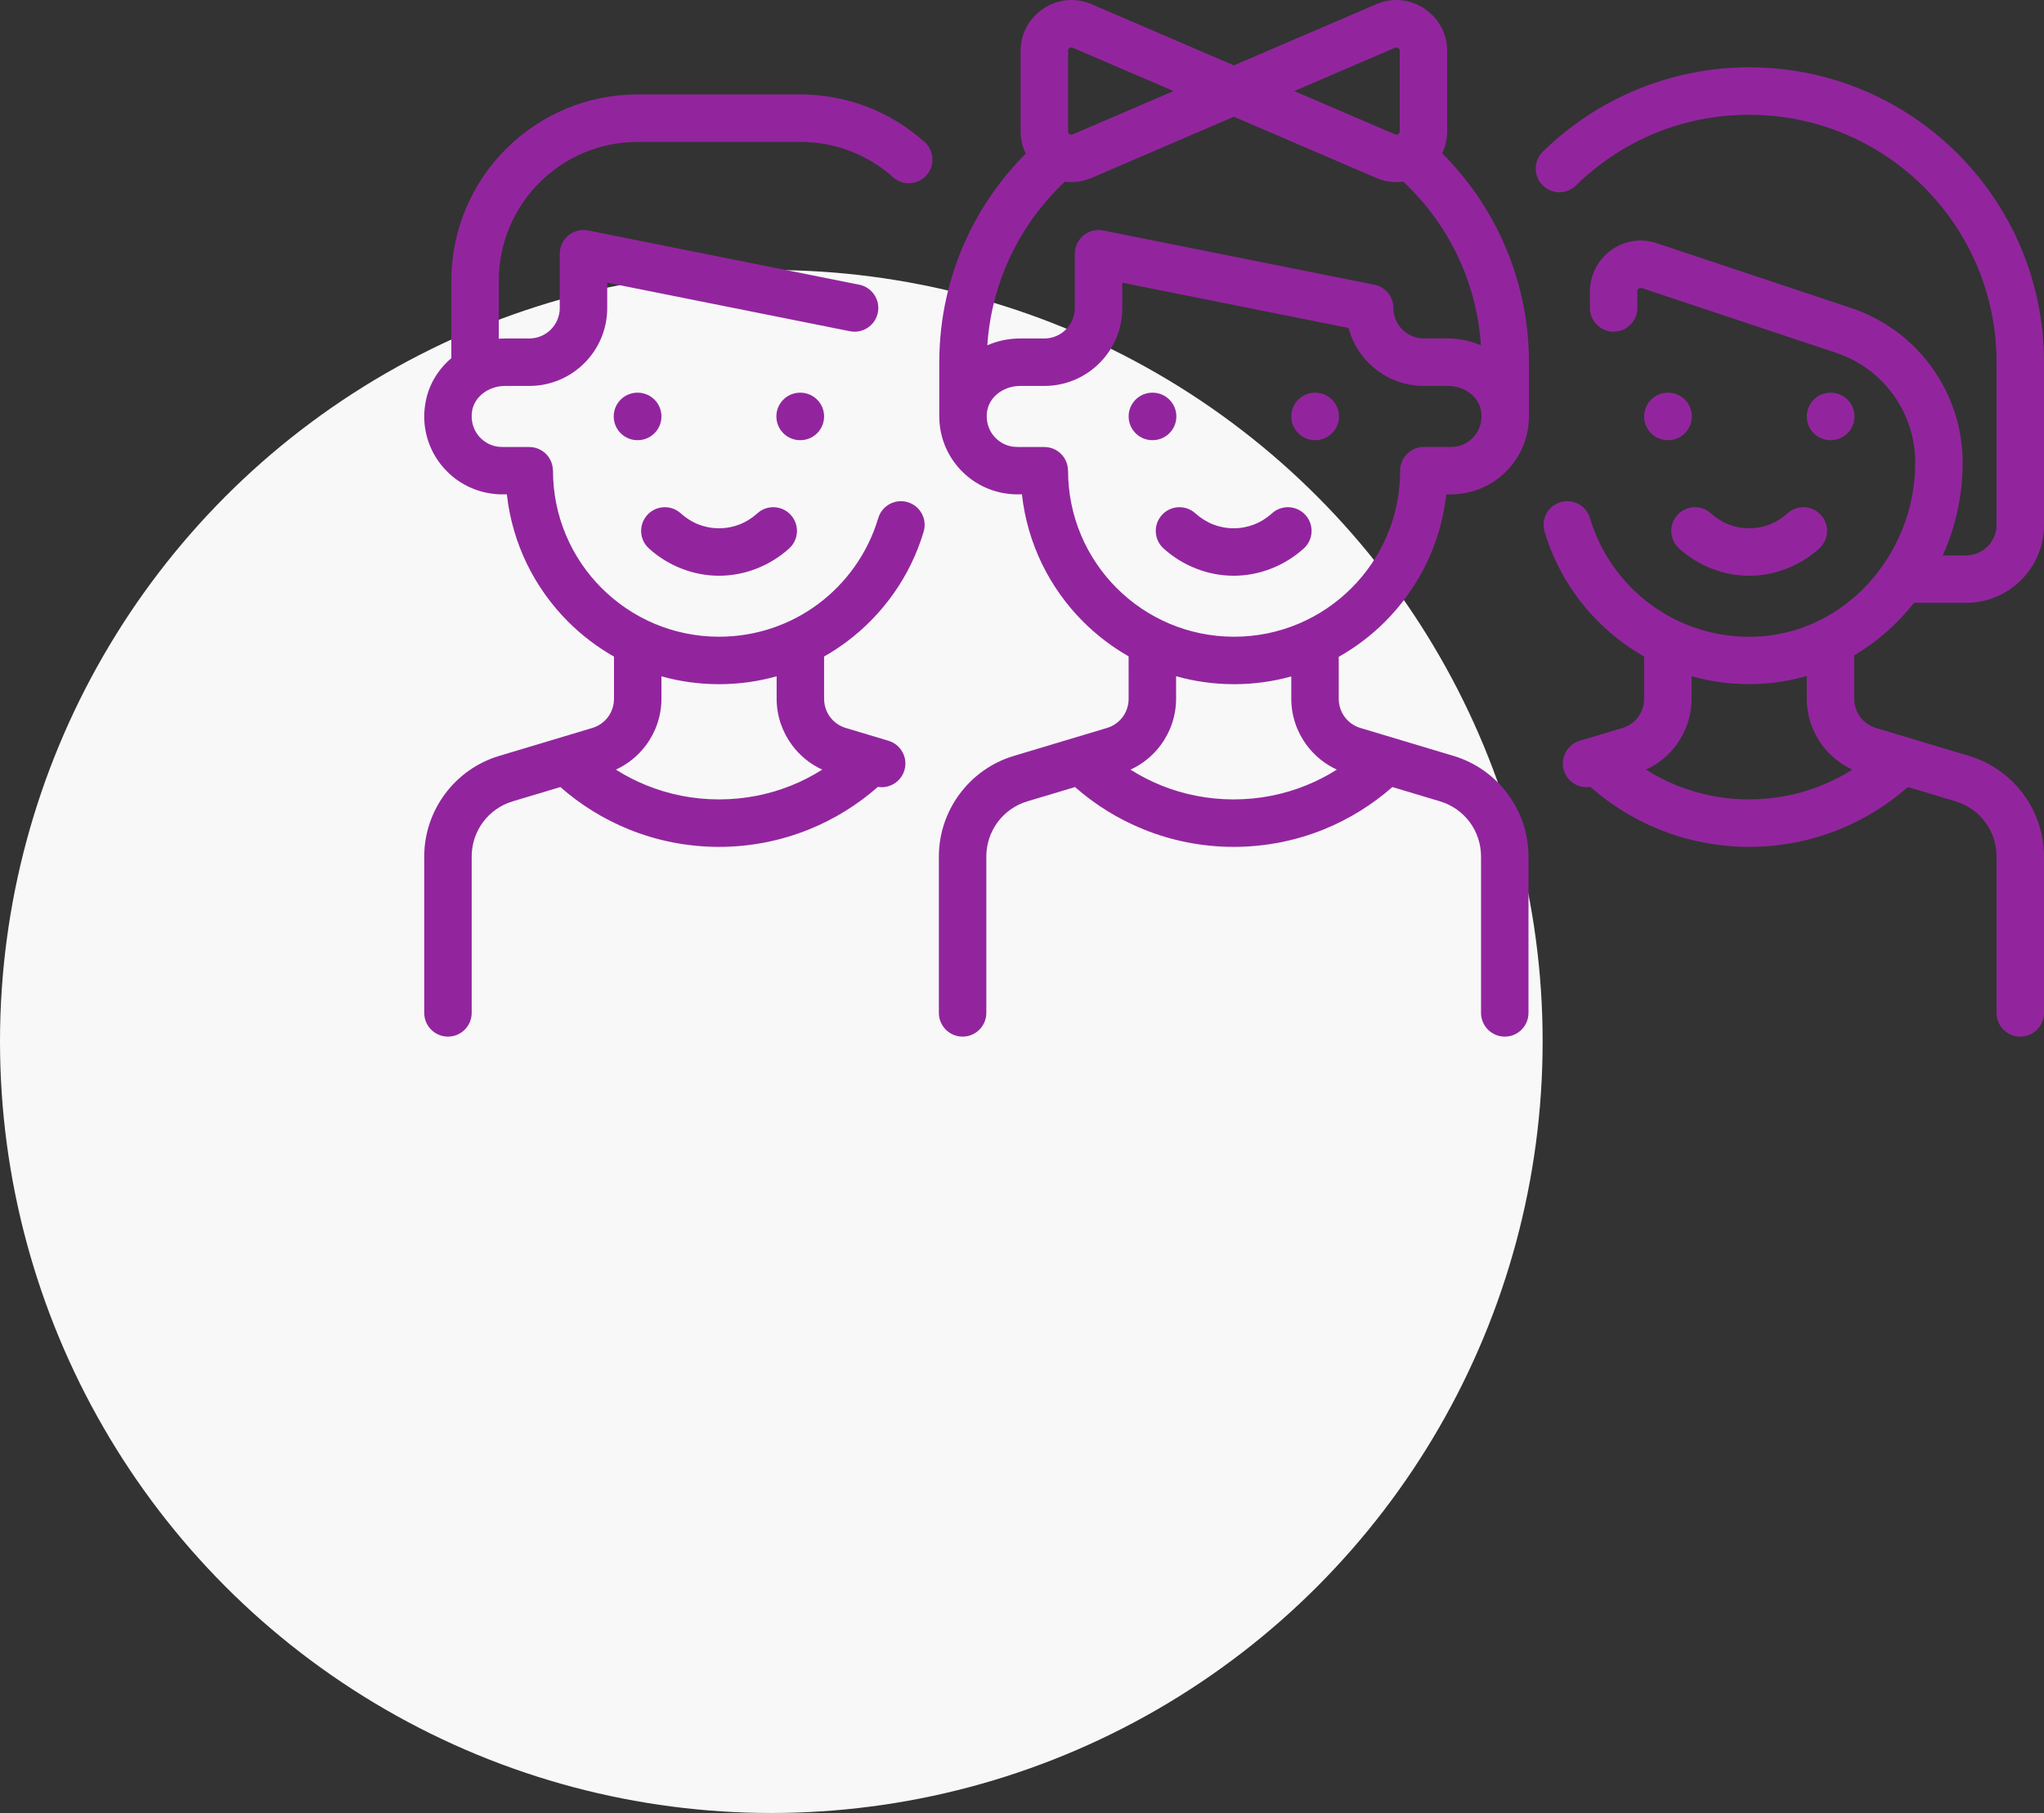
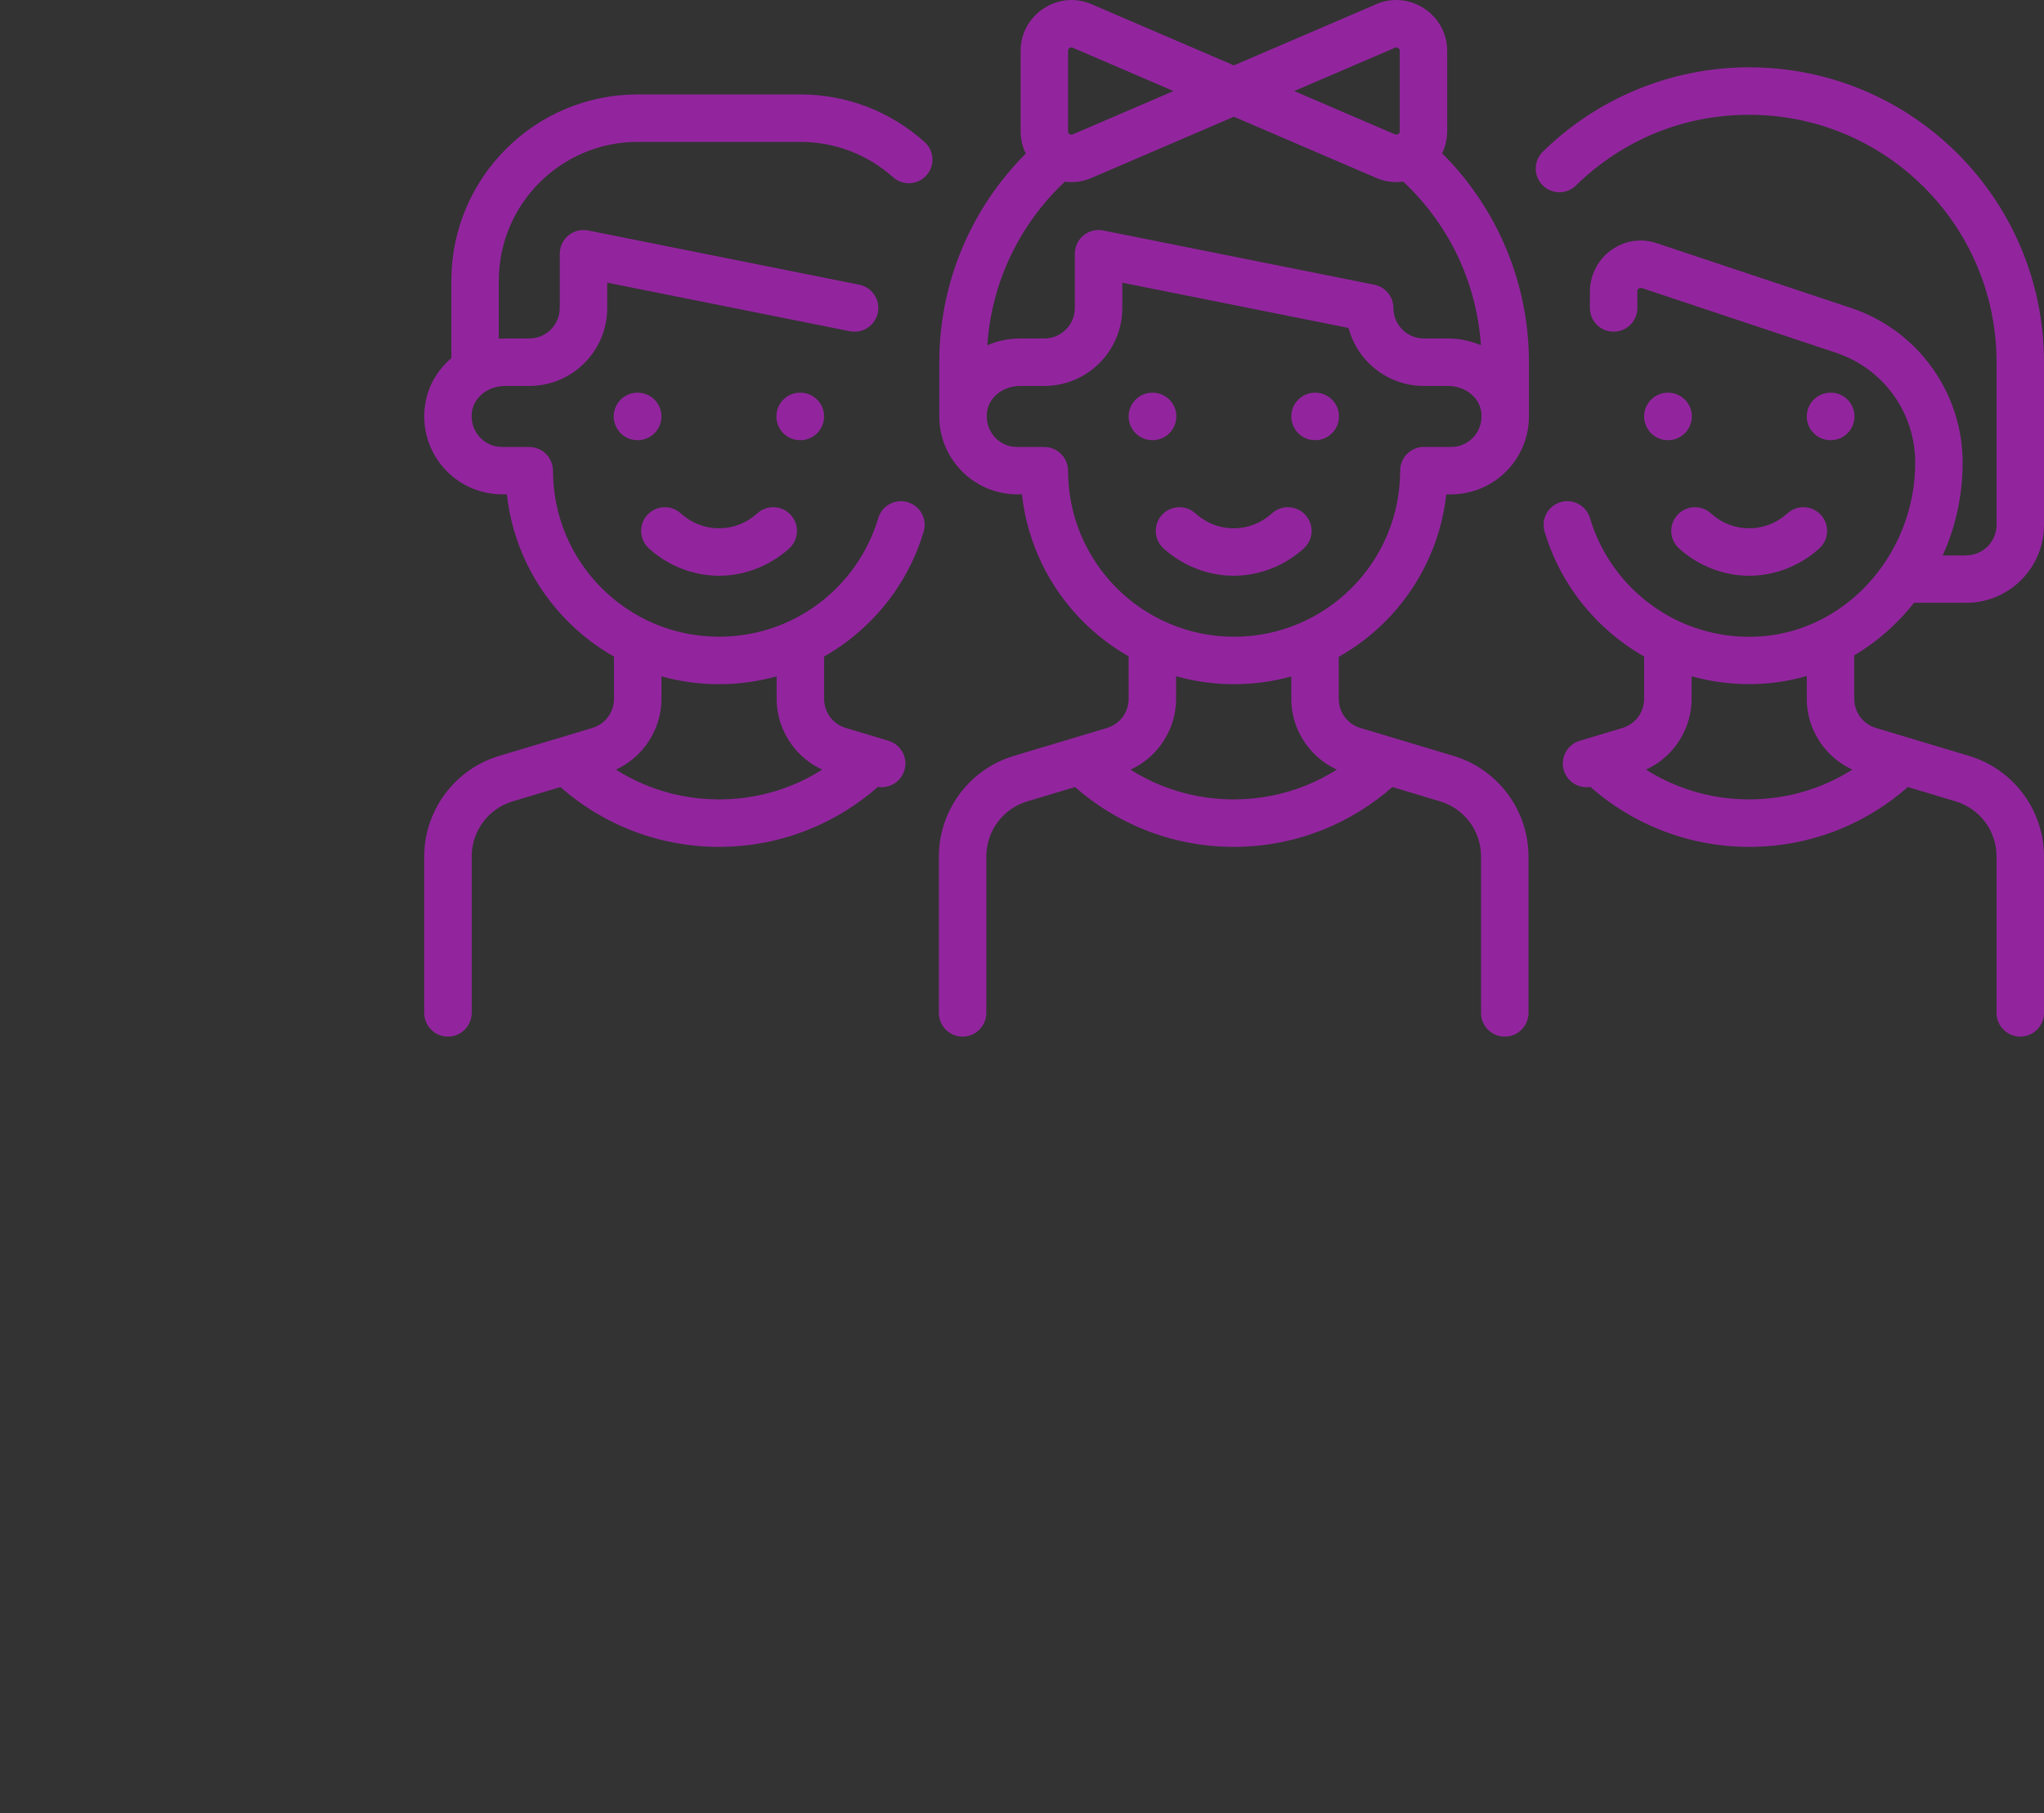
<svg xmlns="http://www.w3.org/2000/svg" width="106" height="94" viewBox="0 0 106 94" fill="none">
  <rect x="0" y="0" width="106" height="94" fill="#333333" stroke="none" />
-   <circle cx="40" cy="54" r="40" fill="#F8F8F8" />
-   <path d="M75.096 20.01H73.841C72.725 20.01 71.714 19.557 70.983 18.826C70.486 18.329 70.118 17.703 69.933 17.003L58.201 14.656V15.968C58.201 17.084 57.749 18.094 57.017 18.826C56.286 19.557 55.275 20.01 54.159 20.01H52.904C52.467 20.01 52.053 20.157 51.737 20.409C51.454 20.636 51.251 20.95 51.191 21.316C51.179 21.388 51.173 21.471 51.172 21.562V21.591L51.172 21.6C51.174 21.993 51.317 22.35 51.551 22.623C51.788 22.9 52.12 23.094 52.495 23.155C52.565 23.166 52.651 23.172 52.753 23.172V23.177L54.159 23.177C54.836 23.177 55.385 23.726 55.385 24.403H55.389C55.389 26.78 56.353 28.933 57.911 30.491C59.469 32.049 61.622 33.013 64 33.013C66.377 33.013 68.53 32.049 70.088 30.491C71.647 28.933 72.61 26.78 72.61 24.403C72.61 23.723 73.161 23.172 73.841 23.172H75.246C75.348 23.172 75.434 23.166 75.504 23.155C75.88 23.094 76.211 22.9 76.448 22.623C76.685 22.348 76.828 21.987 76.828 21.591V21.591V21.473C76.824 21.423 76.817 21.371 76.808 21.316C76.749 20.95 76.546 20.636 76.262 20.409C75.947 20.157 75.533 20.01 75.096 20.01L75.096 20.01ZM98.94 40.806C97.9 41.721 96.707 42.465 95.406 42.994C93.955 43.584 92.369 43.909 90.711 43.909C89.068 43.909 87.494 43.588 86.049 43.005C84.73 42.473 83.522 41.722 82.473 40.798C81.872 40.897 81.277 40.535 81.098 39.936C80.905 39.286 81.275 38.602 81.925 38.408L84.139 37.744C84.474 37.643 84.756 37.44 84.952 37.176C85.149 36.911 85.263 36.582 85.263 36.228V34.038C84.911 33.838 84.57 33.619 84.243 33.383C82.283 31.969 80.805 29.933 80.1 27.565C79.906 26.915 80.277 26.231 80.927 26.037C81.577 25.843 82.262 26.213 82.455 26.864C83.005 28.71 84.154 30.296 85.676 31.394C87.158 32.463 88.996 33.073 90.98 33.013C93.296 32.944 95.355 31.903 96.848 30.298C98.386 28.645 99.322 26.396 99.322 23.99V23.987C99.322 22.692 98.91 21.473 98.193 20.478C97.474 19.48 96.449 18.703 95.227 18.295L85.148 14.936C85.136 14.932 85.114 14.93 85.085 14.93C85.045 14.93 85.009 14.941 84.982 14.961C84.951 14.983 84.927 15.012 84.917 15.044C84.914 15.052 84.912 15.073 84.912 15.106V15.967C84.912 16.647 84.361 17.198 83.682 17.198C83.002 17.198 82.451 16.647 82.451 15.967V15.106C82.451 14.824 82.501 14.544 82.59 14.275C82.77 13.737 83.112 13.286 83.549 12.971C83.99 12.653 84.526 12.469 85.085 12.469C85.35 12.469 85.63 12.514 85.917 12.609L95.996 15.969C97.724 16.545 99.17 17.64 100.183 19.046C101.199 20.456 101.782 22.173 101.782 23.987V23.99C101.782 25.686 101.413 27.322 100.748 28.8H101.958V28.795C102.395 28.795 102.79 28.618 103.076 28.332C103.362 28.047 103.539 27.651 103.539 27.214V18.779C103.539 15.237 102.103 12.03 99.782 9.709C97.46 7.387 94.253 5.951 90.711 5.951C88.985 5.951 87.347 6.286 85.86 6.893C84.312 7.526 82.911 8.457 81.73 9.615C81.247 10.09 80.47 10.084 79.995 9.601C79.519 9.117 79.526 8.34 80.009 7.865C81.411 6.491 83.082 5.382 84.938 4.625C86.728 3.893 88.678 3.49 90.711 3.49C94.933 3.49 98.755 5.202 101.522 7.968C104.289 10.735 106 14.558 106 18.779V27.214C106 28.33 105.548 29.341 104.816 30.073C104.085 30.804 103.074 31.256 101.958 31.256V31.252L99.262 31.252C99.066 31.5 98.861 31.74 98.646 31.971C97.917 32.754 97.081 33.433 96.159 33.979V36.228C96.159 36.581 96.273 36.911 96.47 37.176C96.666 37.44 96.948 37.643 97.283 37.743L102.114 39.193C103.265 39.538 104.236 40.242 104.921 41.162C105.604 42.081 106 43.212 106 44.41V52.516C106 53.195 105.449 53.746 104.769 53.746C104.09 53.746 103.539 53.196 103.539 52.516V44.41C103.539 43.747 103.323 43.125 102.95 42.623C102.577 42.122 102.045 41.738 101.413 41.548L98.94 40.806V40.806ZM85.359 39.904C85.865 40.224 86.401 40.501 86.963 40.727C88.115 41.192 89.38 41.448 90.711 41.448C92.048 41.448 93.322 41.188 94.483 40.715C95.036 40.491 95.564 40.218 96.062 39.903C95.435 39.616 94.9 39.177 94.499 38.637C93.991 37.955 93.698 37.117 93.698 36.228V35.047C92.854 35.293 91.967 35.437 91.047 35.465C89.893 35.499 88.777 35.357 87.724 35.062V36.228C87.724 37.117 87.43 37.955 86.923 38.638C86.521 39.177 85.987 39.617 85.359 39.904H85.359ZM87.077 28.439C86.573 27.985 86.532 27.208 86.986 26.704C87.44 26.2 88.217 26.159 88.721 26.613C88.999 26.863 89.315 27.063 89.656 27.195C89.977 27.32 90.332 27.39 90.711 27.39C91.09 27.39 91.445 27.32 91.766 27.195C92.107 27.063 92.423 26.863 92.701 26.613C93.205 26.159 93.982 26.2 94.436 26.704C94.89 27.208 94.849 27.985 94.344 28.439C93.856 28.879 93.284 29.237 92.65 29.483C92.043 29.72 91.39 29.851 90.711 29.851C90.032 29.851 89.378 29.72 88.772 29.483C88.137 29.237 87.565 28.879 87.077 28.439H87.077ZM94.928 22.822C94.249 22.822 93.698 22.271 93.698 21.591C93.698 20.912 94.249 20.36 94.928 20.36H94.942C95.622 20.36 96.173 20.912 96.173 21.591C96.173 22.27 95.622 22.822 94.942 22.822H94.928ZM86.493 22.822C85.814 22.822 85.263 22.271 85.263 21.591C85.263 20.912 85.814 20.36 86.493 20.36H86.507C87.187 20.36 87.738 20.912 87.738 21.591C87.738 22.27 87.187 22.822 86.507 22.822H86.493ZM76.799 17.902C76.695 16.351 76.318 14.88 75.716 13.536C75.016 11.975 74.009 10.576 72.771 9.417C72.653 9.433 72.534 9.442 72.413 9.442C72.069 9.442 71.716 9.373 71.372 9.225L63.989 6.052L56.605 9.225C56.261 9.373 55.908 9.442 55.564 9.442C55.45 9.442 55.336 9.434 55.224 9.419C54.024 10.544 53.041 11.898 52.343 13.41C51.707 14.789 51.309 16.304 51.202 17.902C51.732 17.673 52.312 17.549 52.904 17.549H54.159C54.596 17.549 54.991 17.372 55.277 17.086C55.563 16.8 55.74 16.404 55.74 15.968V13.156C55.74 13.077 55.748 12.996 55.764 12.916C55.897 12.249 56.545 11.817 57.211 11.95L71.237 14.755C71.818 14.854 72.26 15.359 72.26 15.968C72.26 16.404 72.437 16.8 72.723 17.086C73.009 17.372 73.404 17.549 73.841 17.549H75.096C75.687 17.549 76.268 17.674 76.799 17.902L76.799 17.902ZM74.788 7.948C76.103 9.259 77.183 10.812 77.955 12.536C78.812 14.448 79.289 16.562 79.289 18.779V21.591V21.591V21.591C79.289 22.593 78.921 23.511 78.314 24.219C77.707 24.926 76.859 25.421 75.898 25.577C75.673 25.614 75.454 25.633 75.246 25.633H75.004C74.72 28.199 73.559 30.5 71.829 32.231C71.117 32.943 70.309 33.558 69.426 34.055V36.228C69.426 36.582 69.54 36.912 69.737 37.176C69.933 37.44 70.214 37.643 70.549 37.744L75.381 39.193C76.532 39.538 77.503 40.243 78.187 41.162C78.869 42.078 79.264 43.205 79.266 44.4L79.266 52.516C79.266 53.196 78.716 53.747 78.036 53.747C77.356 53.747 76.805 53.196 76.805 52.516V44.411C76.805 43.747 76.59 43.125 76.216 42.623C75.844 42.123 75.312 41.738 74.679 41.548L72.207 40.807C71.166 41.721 69.974 42.465 68.673 42.994C67.221 43.584 65.636 43.909 63.978 43.909C62.335 43.909 60.761 43.588 59.316 43.005C58 42.475 56.796 41.727 55.749 40.807L53.276 41.548C52.644 41.738 52.111 42.123 51.739 42.624C51.366 43.126 51.15 43.747 51.15 44.411V52.516C51.15 53.196 50.599 53.747 49.919 53.747C49.24 53.747 48.689 53.196 48.689 52.516V44.411C48.689 43.212 49.084 42.082 49.768 41.163C50.452 40.243 51.423 39.539 52.574 39.193L57.406 37.744C57.741 37.643 58.023 37.44 58.219 37.176C58.415 36.913 58.529 36.585 58.53 36.233L58.529 34.03C57.664 33.537 56.871 32.931 56.171 32.231C54.439 30.499 53.279 28.196 52.996 25.628H52.753V25.633C52.545 25.633 52.327 25.614 52.101 25.577C51.14 25.421 50.292 24.926 49.686 24.219C49.078 23.511 48.711 22.593 48.711 21.591L48.711 21.562V18.779C48.711 16.5 49.213 14.332 50.113 12.382C50.875 10.729 51.925 9.235 53.197 7.965C53.178 7.926 53.16 7.886 53.142 7.846C53.005 7.527 52.928 7.176 52.928 6.804V2.638C52.928 2.266 53.005 1.915 53.142 1.596C53.347 1.119 53.693 0.721 54.118 0.44C54.544 0.16 55.046 0 55.564 0C55.908 0 56.261 0.069 56.605 0.217L63.988 3.39L71.372 0.217C71.716 0.069 72.069 0 72.413 0C72.931 0 73.433 0.16 73.859 0.44C74.284 0.721 74.63 1.119 74.835 1.596C74.972 1.915 75.049 2.266 75.049 2.638V6.804C75.049 7.176 74.972 7.527 74.835 7.846C74.82 7.881 74.804 7.915 74.788 7.948L74.788 7.948ZM60.991 35.06V36.228C60.991 37.117 60.697 37.955 60.19 38.638C59.788 39.177 59.254 39.617 58.626 39.904C59.132 40.224 59.668 40.501 60.229 40.727C61.382 41.192 62.647 41.448 63.978 41.448C65.315 41.448 66.588 41.188 67.75 40.715C68.303 40.491 68.831 40.218 69.329 39.903C68.701 39.616 68.167 39.177 67.766 38.637C67.258 37.955 66.965 37.117 66.965 36.228V35.072C66.021 35.334 65.027 35.474 64 35.474C62.957 35.474 61.947 35.33 60.991 35.06ZM72.343 2.475L67.118 4.721L72.343 6.966C72.366 6.976 72.39 6.981 72.413 6.981C72.453 6.981 72.487 6.971 72.513 6.954C72.538 6.938 72.561 6.91 72.576 6.875C72.583 6.857 72.588 6.833 72.588 6.804V2.638C72.588 2.609 72.583 2.585 72.576 2.567C72.561 2.532 72.538 2.504 72.513 2.487C72.487 2.471 72.453 2.461 72.413 2.461C72.39 2.461 72.366 2.466 72.343 2.476L72.343 2.475ZM55.634 6.966L60.859 4.721L55.634 2.476C55.611 2.465 55.587 2.461 55.564 2.461C55.525 2.461 55.49 2.47 55.465 2.487C55.439 2.504 55.417 2.532 55.402 2.567C55.394 2.585 55.39 2.609 55.39 2.638V6.804C55.39 6.833 55.394 6.857 55.402 6.875C55.417 6.91 55.439 6.938 55.465 6.954C55.49 6.971 55.525 6.981 55.564 6.981C55.587 6.981 55.611 6.976 55.634 6.966V6.966ZM47.947 7.362C48.452 7.813 48.495 8.588 48.043 9.092C47.592 9.596 46.817 9.639 46.313 9.188C45.668 8.611 44.912 8.147 44.078 7.828C43.282 7.524 42.415 7.357 41.506 7.357H33.071C31.082 7.357 29.281 8.164 27.977 9.467C26.673 10.771 25.867 12.572 25.867 14.562V17.561C25.975 17.553 26.084 17.549 26.193 17.549H27.448C27.885 17.549 28.28 17.372 28.566 17.086C28.852 16.8 29.029 16.404 29.029 15.967V13.156C29.03 13.076 29.037 12.996 29.053 12.915C29.186 12.249 29.834 11.817 30.5 11.949L44.559 14.761C45.225 14.894 45.657 15.542 45.525 16.208C45.392 16.874 44.744 17.307 44.078 17.174L31.49 14.656V15.968C31.49 17.084 31.038 18.094 30.306 18.826C29.575 19.557 28.564 20.01 27.448 20.01H26.193C25.756 20.01 25.342 20.157 25.026 20.409C24.743 20.636 24.54 20.95 24.48 21.316C24.467 21.396 24.461 21.488 24.461 21.591C24.461 21.987 24.604 22.348 24.84 22.623C25.078 22.9 25.409 23.094 25.784 23.155C25.854 23.166 25.94 23.172 26.042 23.172V23.177L27.448 23.177C28.125 23.177 28.674 23.726 28.674 24.403H28.678C28.678 26.78 29.642 28.933 31.2 30.491C32.759 32.049 34.911 33.013 37.289 33.013C39.22 33.013 41 32.381 42.432 31.314C43.9 30.22 45.008 28.666 45.545 26.864C45.739 26.213 46.423 25.843 47.073 26.037C47.724 26.231 48.094 26.915 47.9 27.565C47.212 29.877 45.786 31.875 43.894 33.284C43.525 33.559 43.139 33.811 42.737 34.039V36.228C42.737 36.582 42.851 36.912 43.048 37.176C43.244 37.44 43.526 37.643 43.861 37.744L46.075 38.408C46.725 38.602 47.096 39.286 46.902 39.937C46.723 40.536 46.128 40.897 45.527 40.799C44.478 41.722 43.27 42.473 41.951 43.005C40.506 43.588 38.932 43.909 37.289 43.909C35.631 43.909 34.045 43.584 32.594 42.994C31.293 42.465 30.1 41.721 29.06 40.807L26.587 41.548C25.955 41.738 25.423 42.123 25.05 42.624C24.677 43.125 24.461 43.747 24.461 44.41L24.461 52.516C24.461 53.196 23.91 53.747 23.231 53.747C22.551 53.747 22 53.196 22 52.516L22 44.389C22.005 43.198 22.4 42.076 23.079 41.162C23.764 40.243 24.735 39.538 25.886 39.193L30.717 37.744C31.052 37.643 31.334 37.44 31.53 37.176C31.727 36.912 31.841 36.582 31.841 36.229V34.043C30.967 33.547 30.166 32.937 29.46 32.231C27.729 30.499 26.568 28.196 26.285 25.628H26.042V25.633C25.834 25.633 25.616 25.614 25.39 25.577C24.429 25.421 23.582 24.926 22.975 24.219C22.367 23.511 22 22.593 22 21.591C22 21.385 22.019 21.161 22.058 20.922C22.212 19.971 22.711 19.161 23.406 18.572V14.562C23.406 11.893 24.488 9.477 26.237 7.728C27.986 5.978 30.403 4.896 33.072 4.896H41.506C42.718 4.896 43.88 5.121 44.953 5.531C46.059 5.953 47.072 6.578 47.947 7.362V7.362ZM40.276 35.065C39.326 35.331 38.324 35.474 37.289 35.474C36.254 35.474 35.252 35.332 34.302 35.066V36.228C34.302 37.117 34.009 37.955 33.501 38.637C33.1 39.177 32.565 39.616 31.938 39.903C32.436 40.218 32.964 40.491 33.517 40.715C34.678 41.188 35.952 41.448 37.289 41.448C38.619 41.448 39.884 41.192 41.037 40.727C41.599 40.501 42.135 40.224 42.641 39.904C42.013 39.617 41.479 39.177 41.077 38.637C40.574 37.961 40.281 37.13 40.276 36.251L40.276 35.065L40.276 35.065ZM39.279 26.613C39.783 26.159 40.56 26.2 41.014 26.704C41.468 27.208 41.427 27.985 40.923 28.439C40.434 28.879 39.862 29.237 39.228 29.483C38.621 29.72 37.968 29.851 37.289 29.851C36.61 29.851 35.957 29.72 35.35 29.483C34.715 29.237 34.144 28.879 33.656 28.439C33.151 27.985 33.11 27.208 33.564 26.704C34.018 26.2 34.795 26.159 35.299 26.613C35.577 26.863 35.893 27.063 36.234 27.195C36.555 27.32 36.91 27.39 37.289 27.39C37.668 27.39 38.023 27.32 38.344 27.195C38.685 27.063 39.001 26.863 39.279 26.613H39.279ZM33.071 20.36C33.751 20.36 34.302 20.912 34.302 21.591C34.302 22.27 33.751 22.822 33.071 22.822H33.057C32.378 22.822 31.827 22.271 31.827 21.591C31.827 20.912 32.378 20.36 33.057 20.36H33.071ZM41.507 20.36C42.186 20.36 42.737 20.912 42.737 21.591C42.737 22.27 42.186 22.822 41.507 22.822H41.493C40.813 22.822 40.262 22.271 40.262 21.591C40.262 20.912 40.813 20.36 41.493 20.36H41.507ZM60.344 28.439C59.84 27.985 59.799 27.208 60.253 26.704C60.707 26.2 61.483 26.159 61.988 26.613C62.266 26.863 62.582 27.063 62.923 27.196C63.244 27.32 63.599 27.39 63.977 27.39C64.356 27.39 64.711 27.32 65.032 27.195C65.374 27.063 65.69 26.863 65.967 26.613C66.472 26.159 67.249 26.2 67.702 26.704C68.156 27.208 68.115 27.985 67.611 28.439C67.123 28.879 66.551 29.237 65.917 29.483C65.31 29.72 64.657 29.851 63.977 29.851C63.298 29.851 62.645 29.72 62.038 29.483C61.404 29.237 60.832 28.879 60.344 28.439H60.344ZM68.195 22.822C67.516 22.822 66.965 22.271 66.965 21.591C66.965 20.912 67.515 20.36 68.195 20.36H68.209C68.888 20.36 69.439 20.912 69.439 21.591C69.439 22.27 68.888 22.822 68.209 22.822H68.195ZM59.76 22.822C59.081 22.822 58.53 22.271 58.53 21.591C58.53 20.912 59.081 20.36 59.76 20.36H59.774C60.454 20.36 61.005 20.912 61.005 21.591C61.005 22.27 60.454 22.822 59.774 22.822H59.76Z" fill="#92259E" />
+   <path d="M75.096 20.01H73.841C72.725 20.01 71.714 19.557 70.983 18.826C70.486 18.329 70.118 17.703 69.933 17.003L58.201 14.656V15.968C58.201 17.084 57.749 18.094 57.017 18.826C56.286 19.557 55.275 20.01 54.159 20.01H52.904C52.467 20.01 52.053 20.157 51.737 20.409C51.454 20.636 51.251 20.95 51.191 21.316C51.179 21.388 51.173 21.471 51.172 21.562V21.591L51.172 21.6C51.174 21.993 51.317 22.35 51.551 22.623C51.788 22.9 52.12 23.094 52.495 23.155C52.565 23.166 52.651 23.172 52.753 23.172V23.177L54.159 23.177C54.836 23.177 55.385 23.726 55.385 24.403H55.389C55.389 26.78 56.353 28.933 57.911 30.491C59.469 32.049 61.622 33.013 64 33.013C66.377 33.013 68.53 32.049 70.088 30.491C71.647 28.933 72.61 26.78 72.61 24.403C72.61 23.723 73.161 23.172 73.841 23.172H75.246C75.348 23.172 75.434 23.166 75.504 23.155C75.88 23.094 76.211 22.9 76.448 22.623C76.685 22.348 76.828 21.987 76.828 21.591V21.591V21.473C76.824 21.423 76.817 21.371 76.808 21.316C76.749 20.95 76.546 20.636 76.262 20.409C75.947 20.157 75.533 20.01 75.096 20.01L75.096 20.01ZM98.94 40.806C97.9 41.721 96.707 42.465 95.406 42.994C93.955 43.584 92.369 43.909 90.711 43.909C89.068 43.909 87.494 43.588 86.049 43.005C84.73 42.473 83.522 41.722 82.473 40.798C81.872 40.897 81.277 40.535 81.098 39.936C80.905 39.286 81.275 38.602 81.925 38.408L84.139 37.744C84.474 37.643 84.756 37.44 84.952 37.176C85.149 36.911 85.263 36.582 85.263 36.228V34.038C84.911 33.838 84.57 33.619 84.243 33.383C82.283 31.969 80.805 29.933 80.1 27.565C79.906 26.915 80.277 26.231 80.927 26.037C81.577 25.843 82.262 26.213 82.455 26.864C83.005 28.71 84.154 30.296 85.676 31.394C87.158 32.463 88.996 33.073 90.98 33.013C93.296 32.944 95.355 31.903 96.848 30.298C98.386 28.645 99.322 26.396 99.322 23.99V23.987C99.322 22.692 98.91 21.473 98.193 20.478C97.474 19.48 96.449 18.703 95.227 18.295L85.148 14.936C85.136 14.932 85.114 14.93 85.085 14.93C85.045 14.93 85.009 14.941 84.982 14.961C84.951 14.983 84.927 15.012 84.917 15.044C84.914 15.052 84.912 15.073 84.912 15.106V15.967C84.912 16.647 84.361 17.198 83.682 17.198C83.002 17.198 82.451 16.647 82.451 15.967V15.106C82.451 14.824 82.501 14.544 82.59 14.275C82.77 13.737 83.112 13.286 83.549 12.971C83.99 12.653 84.526 12.469 85.085 12.469C85.35 12.469 85.63 12.514 85.917 12.609L95.996 15.969C97.724 16.545 99.17 17.64 100.183 19.046C101.199 20.456 101.782 22.173 101.782 23.987V23.99C101.782 25.686 101.413 27.322 100.748 28.8H101.958V28.795C102.395 28.795 102.79 28.618 103.076 28.332C103.362 28.047 103.539 27.651 103.539 27.214V18.779C103.539 15.237 102.103 12.03 99.782 9.709C97.46 7.387 94.253 5.951 90.711 5.951C88.985 5.951 87.347 6.286 85.86 6.893C84.312 7.526 82.911 8.457 81.73 9.615C81.247 10.09 80.47 10.084 79.995 9.601C79.519 9.117 79.526 8.34 80.009 7.865C81.411 6.491 83.082 5.382 84.938 4.625C86.728 3.893 88.678 3.49 90.711 3.49C94.933 3.49 98.755 5.202 101.522 7.968C104.289 10.735 106 14.558 106 18.779V27.214C106 28.33 105.548 29.341 104.816 30.073C104.085 30.804 103.074 31.256 101.958 31.256V31.252L99.262 31.252C99.066 31.5 98.861 31.74 98.646 31.971C97.917 32.754 97.081 33.433 96.159 33.979V36.228C96.159 36.581 96.273 36.911 96.47 37.176C96.666 37.44 96.948 37.643 97.283 37.743L102.114 39.193C103.265 39.538 104.236 40.242 104.921 41.162C105.604 42.081 106 43.212 106 44.41V52.516C106 53.195 105.449 53.746 104.769 53.746C104.09 53.746 103.539 53.196 103.539 52.516V44.41C103.539 43.747 103.323 43.125 102.95 42.623C102.577 42.122 102.045 41.738 101.413 41.548L98.94 40.806V40.806ZM85.359 39.904C85.865 40.224 86.401 40.501 86.963 40.727C88.115 41.192 89.38 41.448 90.711 41.448C92.048 41.448 93.322 41.188 94.483 40.715C95.036 40.491 95.564 40.218 96.062 39.903C95.435 39.616 94.9 39.177 94.499 38.637C93.991 37.955 93.698 37.117 93.698 36.228V35.047C92.854 35.293 91.967 35.437 91.047 35.465C89.893 35.499 88.777 35.357 87.724 35.062V36.228C87.724 37.117 87.43 37.955 86.923 38.638C86.521 39.177 85.987 39.617 85.359 39.904H85.359ZM87.077 28.439C86.573 27.985 86.532 27.208 86.986 26.704C87.44 26.2 88.217 26.159 88.721 26.613C88.999 26.863 89.315 27.063 89.656 27.195C89.977 27.32 90.332 27.39 90.711 27.39C91.09 27.39 91.445 27.32 91.766 27.195C92.107 27.063 92.423 26.863 92.701 26.613C93.205 26.159 93.982 26.2 94.436 26.704C94.89 27.208 94.849 27.985 94.344 28.439C93.856 28.879 93.284 29.237 92.65 29.483C92.043 29.72 91.39 29.851 90.711 29.851C90.032 29.851 89.378 29.72 88.772 29.483C88.137 29.237 87.565 28.879 87.077 28.439H87.077ZM94.928 22.822C94.249 22.822 93.698 22.271 93.698 21.591C93.698 20.912 94.249 20.36 94.928 20.36H94.942C95.622 20.36 96.173 20.912 96.173 21.591C96.173 22.27 95.622 22.822 94.942 22.822H94.928ZM86.493 22.822C85.814 22.822 85.263 22.271 85.263 21.591C85.263 20.912 85.814 20.36 86.493 20.36H86.507C87.187 20.36 87.738 20.912 87.738 21.591C87.738 22.27 87.187 22.822 86.507 22.822H86.493ZM76.799 17.902C76.695 16.351 76.318 14.88 75.716 13.536C75.016 11.975 74.009 10.576 72.771 9.417C72.653 9.433 72.534 9.442 72.413 9.442C72.069 9.442 71.716 9.373 71.372 9.225L63.989 6.052L56.605 9.225C56.261 9.373 55.908 9.442 55.564 9.442C55.45 9.442 55.336 9.434 55.224 9.419C54.024 10.544 53.041 11.898 52.343 13.41C51.707 14.789 51.309 16.304 51.202 17.902C51.732 17.673 52.312 17.549 52.904 17.549H54.159C54.596 17.549 54.991 17.372 55.277 17.086C55.563 16.8 55.74 16.404 55.74 15.968V13.156C55.74 13.077 55.748 12.996 55.764 12.916C55.897 12.249 56.545 11.817 57.211 11.95L71.237 14.755C71.818 14.854 72.26 15.359 72.26 15.968C72.26 16.404 72.437 16.8 72.723 17.086C73.009 17.372 73.404 17.549 73.841 17.549H75.096C75.687 17.549 76.268 17.674 76.799 17.902L76.799 17.902ZM74.788 7.948C76.103 9.259 77.183 10.812 77.955 12.536C78.812 14.448 79.289 16.562 79.289 18.779V21.591V21.591V21.591C79.289 22.593 78.921 23.511 78.314 24.219C77.707 24.926 76.859 25.421 75.898 25.577C75.673 25.614 75.454 25.633 75.246 25.633H75.004C74.72 28.199 73.559 30.5 71.829 32.231C71.117 32.943 70.309 33.558 69.426 34.055V36.228C69.426 36.582 69.54 36.912 69.737 37.176C69.933 37.44 70.214 37.643 70.549 37.744L75.381 39.193C76.532 39.538 77.503 40.243 78.187 41.162C78.869 42.078 79.264 43.205 79.266 44.4L79.266 52.516C79.266 53.196 78.716 53.747 78.036 53.747C77.356 53.747 76.805 53.196 76.805 52.516V44.411C76.805 43.747 76.59 43.125 76.216 42.623C75.844 42.123 75.312 41.738 74.679 41.548L72.207 40.807C71.166 41.721 69.974 42.465 68.673 42.994C67.221 43.584 65.636 43.909 63.978 43.909C62.335 43.909 60.761 43.588 59.316 43.005C58 42.475 56.796 41.727 55.749 40.807L53.276 41.548C52.644 41.738 52.111 42.123 51.739 42.624C51.366 43.126 51.15 43.747 51.15 44.411V52.516C51.15 53.196 50.599 53.747 49.919 53.747C49.24 53.747 48.689 53.196 48.689 52.516V44.411C48.689 43.212 49.084 42.082 49.768 41.163C50.452 40.243 51.423 39.539 52.574 39.193L57.406 37.744C57.741 37.643 58.023 37.44 58.219 37.176C58.415 36.913 58.529 36.585 58.53 36.233L58.529 34.03C57.664 33.537 56.871 32.931 56.171 32.231C54.439 30.499 53.279 28.196 52.996 25.628H52.753V25.633C52.545 25.633 52.327 25.614 52.101 25.577C51.14 25.421 50.292 24.926 49.686 24.219C49.078 23.511 48.711 22.593 48.711 21.591L48.711 21.562V18.779C48.711 16.5 49.213 14.332 50.113 12.382C50.875 10.729 51.925 9.235 53.197 7.965C53.178 7.926 53.16 7.886 53.142 7.846C53.005 7.527 52.928 7.176 52.928 6.804V2.638C52.928 2.266 53.005 1.915 53.142 1.596C53.347 1.119 53.693 0.721 54.118 0.44C54.544 0.16 55.046 0 55.564 0C55.908 0 56.261 0.069 56.605 0.217L63.988 3.39L71.372 0.217C71.716 0.069 72.069 0 72.413 0C72.931 0 73.433 0.16 73.859 0.44C74.284 0.721 74.63 1.119 74.835 1.596C74.972 1.915 75.049 2.266 75.049 2.638V6.804C75.049 7.176 74.972 7.527 74.835 7.846C74.82 7.881 74.804 7.915 74.788 7.948L74.788 7.948ZM60.991 35.06V36.228C60.991 37.117 60.697 37.955 60.19 38.638C59.788 39.177 59.254 39.617 58.626 39.904C59.132 40.224 59.668 40.501 60.229 40.727C61.382 41.192 62.647 41.448 63.978 41.448C65.315 41.448 66.588 41.188 67.75 40.715C68.303 40.491 68.831 40.218 69.329 39.903C68.701 39.616 68.167 39.177 67.766 38.637C67.258 37.955 66.965 37.117 66.965 36.228V35.072C66.021 35.334 65.027 35.474 64 35.474C62.957 35.474 61.947 35.33 60.991 35.06ZM72.343 2.475L67.118 4.721L72.343 6.966C72.453 6.981 72.487 6.971 72.513 6.954C72.538 6.938 72.561 6.91 72.576 6.875C72.583 6.857 72.588 6.833 72.588 6.804V2.638C72.588 2.609 72.583 2.585 72.576 2.567C72.561 2.532 72.538 2.504 72.513 2.487C72.487 2.471 72.453 2.461 72.413 2.461C72.39 2.461 72.366 2.466 72.343 2.476L72.343 2.475ZM55.634 6.966L60.859 4.721L55.634 2.476C55.611 2.465 55.587 2.461 55.564 2.461C55.525 2.461 55.49 2.47 55.465 2.487C55.439 2.504 55.417 2.532 55.402 2.567C55.394 2.585 55.39 2.609 55.39 2.638V6.804C55.39 6.833 55.394 6.857 55.402 6.875C55.417 6.91 55.439 6.938 55.465 6.954C55.49 6.971 55.525 6.981 55.564 6.981C55.587 6.981 55.611 6.976 55.634 6.966V6.966ZM47.947 7.362C48.452 7.813 48.495 8.588 48.043 9.092C47.592 9.596 46.817 9.639 46.313 9.188C45.668 8.611 44.912 8.147 44.078 7.828C43.282 7.524 42.415 7.357 41.506 7.357H33.071C31.082 7.357 29.281 8.164 27.977 9.467C26.673 10.771 25.867 12.572 25.867 14.562V17.561C25.975 17.553 26.084 17.549 26.193 17.549H27.448C27.885 17.549 28.28 17.372 28.566 17.086C28.852 16.8 29.029 16.404 29.029 15.967V13.156C29.03 13.076 29.037 12.996 29.053 12.915C29.186 12.249 29.834 11.817 30.5 11.949L44.559 14.761C45.225 14.894 45.657 15.542 45.525 16.208C45.392 16.874 44.744 17.307 44.078 17.174L31.49 14.656V15.968C31.49 17.084 31.038 18.094 30.306 18.826C29.575 19.557 28.564 20.01 27.448 20.01H26.193C25.756 20.01 25.342 20.157 25.026 20.409C24.743 20.636 24.54 20.95 24.48 21.316C24.467 21.396 24.461 21.488 24.461 21.591C24.461 21.987 24.604 22.348 24.84 22.623C25.078 22.9 25.409 23.094 25.784 23.155C25.854 23.166 25.94 23.172 26.042 23.172V23.177L27.448 23.177C28.125 23.177 28.674 23.726 28.674 24.403H28.678C28.678 26.78 29.642 28.933 31.2 30.491C32.759 32.049 34.911 33.013 37.289 33.013C39.22 33.013 41 32.381 42.432 31.314C43.9 30.22 45.008 28.666 45.545 26.864C45.739 26.213 46.423 25.843 47.073 26.037C47.724 26.231 48.094 26.915 47.9 27.565C47.212 29.877 45.786 31.875 43.894 33.284C43.525 33.559 43.139 33.811 42.737 34.039V36.228C42.737 36.582 42.851 36.912 43.048 37.176C43.244 37.44 43.526 37.643 43.861 37.744L46.075 38.408C46.725 38.602 47.096 39.286 46.902 39.937C46.723 40.536 46.128 40.897 45.527 40.799C44.478 41.722 43.27 42.473 41.951 43.005C40.506 43.588 38.932 43.909 37.289 43.909C35.631 43.909 34.045 43.584 32.594 42.994C31.293 42.465 30.1 41.721 29.06 40.807L26.587 41.548C25.955 41.738 25.423 42.123 25.05 42.624C24.677 43.125 24.461 43.747 24.461 44.41L24.461 52.516C24.461 53.196 23.91 53.747 23.231 53.747C22.551 53.747 22 53.196 22 52.516L22 44.389C22.005 43.198 22.4 42.076 23.079 41.162C23.764 40.243 24.735 39.538 25.886 39.193L30.717 37.744C31.052 37.643 31.334 37.44 31.53 37.176C31.727 36.912 31.841 36.582 31.841 36.229V34.043C30.967 33.547 30.166 32.937 29.46 32.231C27.729 30.499 26.568 28.196 26.285 25.628H26.042V25.633C25.834 25.633 25.616 25.614 25.39 25.577C24.429 25.421 23.582 24.926 22.975 24.219C22.367 23.511 22 22.593 22 21.591C22 21.385 22.019 21.161 22.058 20.922C22.212 19.971 22.711 19.161 23.406 18.572V14.562C23.406 11.893 24.488 9.477 26.237 7.728C27.986 5.978 30.403 4.896 33.072 4.896H41.506C42.718 4.896 43.88 5.121 44.953 5.531C46.059 5.953 47.072 6.578 47.947 7.362V7.362ZM40.276 35.065C39.326 35.331 38.324 35.474 37.289 35.474C36.254 35.474 35.252 35.332 34.302 35.066V36.228C34.302 37.117 34.009 37.955 33.501 38.637C33.1 39.177 32.565 39.616 31.938 39.903C32.436 40.218 32.964 40.491 33.517 40.715C34.678 41.188 35.952 41.448 37.289 41.448C38.619 41.448 39.884 41.192 41.037 40.727C41.599 40.501 42.135 40.224 42.641 39.904C42.013 39.617 41.479 39.177 41.077 38.637C40.574 37.961 40.281 37.13 40.276 36.251L40.276 35.065L40.276 35.065ZM39.279 26.613C39.783 26.159 40.56 26.2 41.014 26.704C41.468 27.208 41.427 27.985 40.923 28.439C40.434 28.879 39.862 29.237 39.228 29.483C38.621 29.72 37.968 29.851 37.289 29.851C36.61 29.851 35.957 29.72 35.35 29.483C34.715 29.237 34.144 28.879 33.656 28.439C33.151 27.985 33.11 27.208 33.564 26.704C34.018 26.2 34.795 26.159 35.299 26.613C35.577 26.863 35.893 27.063 36.234 27.195C36.555 27.32 36.91 27.39 37.289 27.39C37.668 27.39 38.023 27.32 38.344 27.195C38.685 27.063 39.001 26.863 39.279 26.613H39.279ZM33.071 20.36C33.751 20.36 34.302 20.912 34.302 21.591C34.302 22.27 33.751 22.822 33.071 22.822H33.057C32.378 22.822 31.827 22.271 31.827 21.591C31.827 20.912 32.378 20.36 33.057 20.36H33.071ZM41.507 20.36C42.186 20.36 42.737 20.912 42.737 21.591C42.737 22.27 42.186 22.822 41.507 22.822H41.493C40.813 22.822 40.262 22.271 40.262 21.591C40.262 20.912 40.813 20.36 41.493 20.36H41.507ZM60.344 28.439C59.84 27.985 59.799 27.208 60.253 26.704C60.707 26.2 61.483 26.159 61.988 26.613C62.266 26.863 62.582 27.063 62.923 27.196C63.244 27.32 63.599 27.39 63.977 27.39C64.356 27.39 64.711 27.32 65.032 27.195C65.374 27.063 65.69 26.863 65.967 26.613C66.472 26.159 67.249 26.2 67.702 26.704C68.156 27.208 68.115 27.985 67.611 28.439C67.123 28.879 66.551 29.237 65.917 29.483C65.31 29.72 64.657 29.851 63.977 29.851C63.298 29.851 62.645 29.72 62.038 29.483C61.404 29.237 60.832 28.879 60.344 28.439H60.344ZM68.195 22.822C67.516 22.822 66.965 22.271 66.965 21.591C66.965 20.912 67.515 20.36 68.195 20.36H68.209C68.888 20.36 69.439 20.912 69.439 21.591C69.439 22.27 68.888 22.822 68.209 22.822H68.195ZM59.76 22.822C59.081 22.822 58.53 22.271 58.53 21.591C58.53 20.912 59.081 20.36 59.76 20.36H59.774C60.454 20.36 61.005 20.912 61.005 21.591C61.005 22.27 60.454 22.822 59.774 22.822H59.76Z" fill="#92259E" />
</svg>